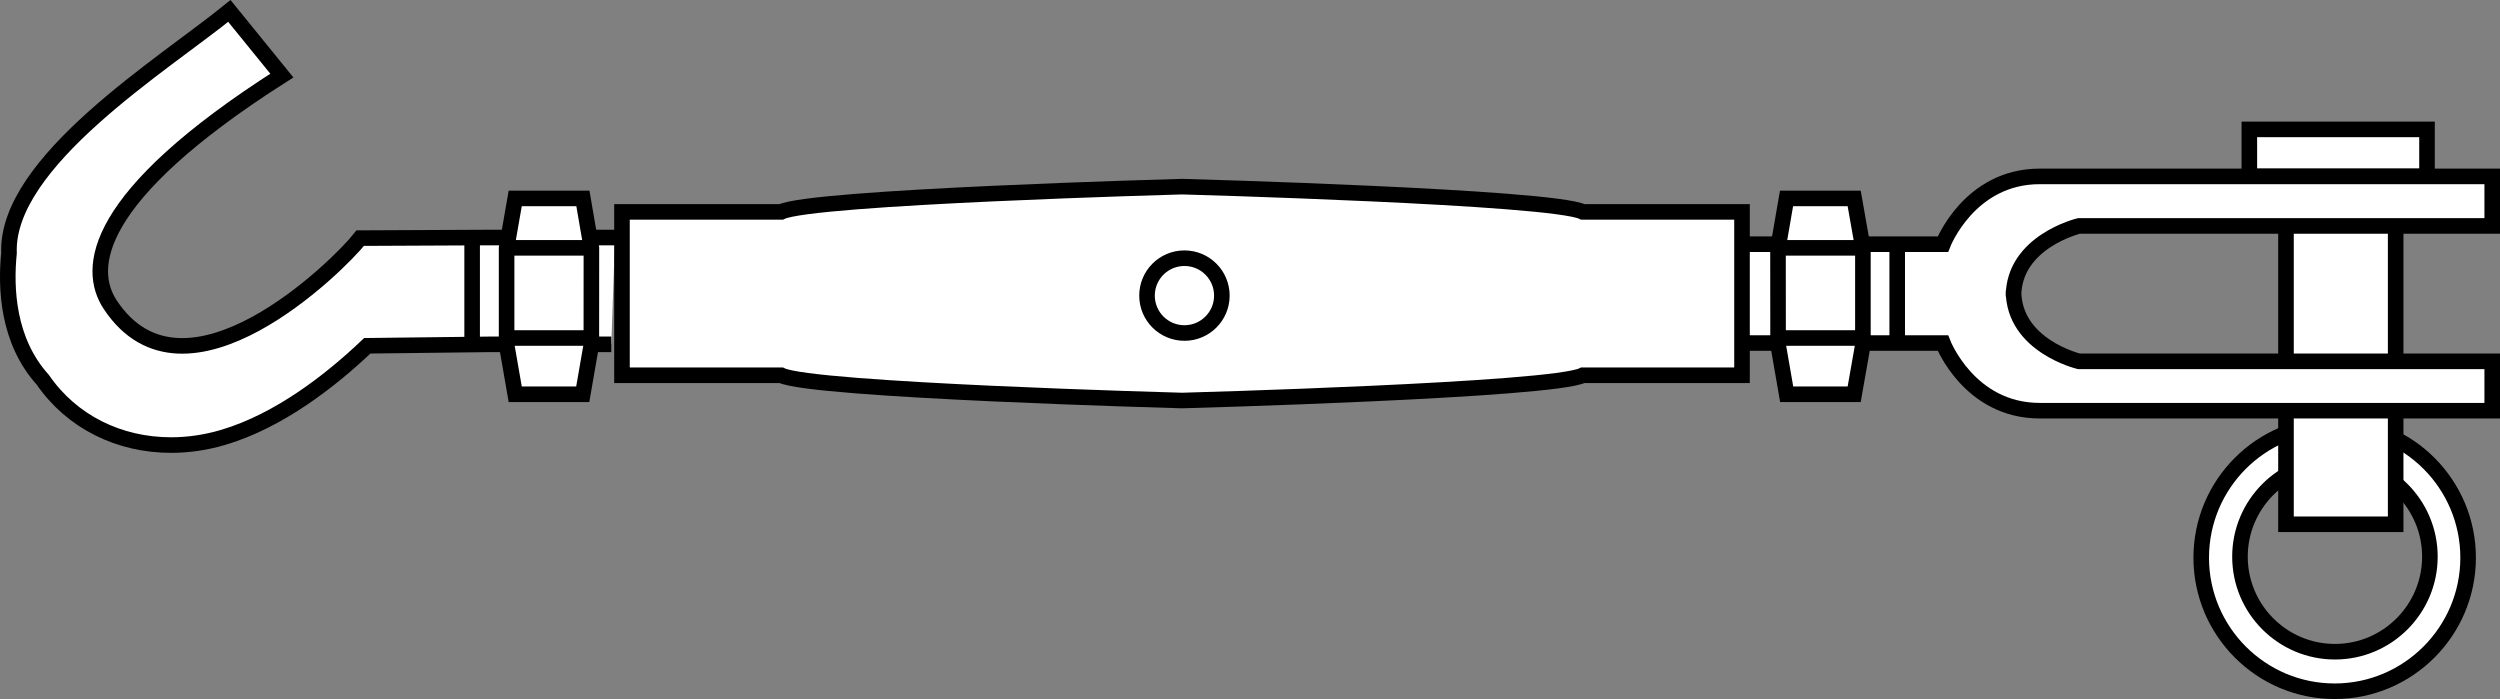
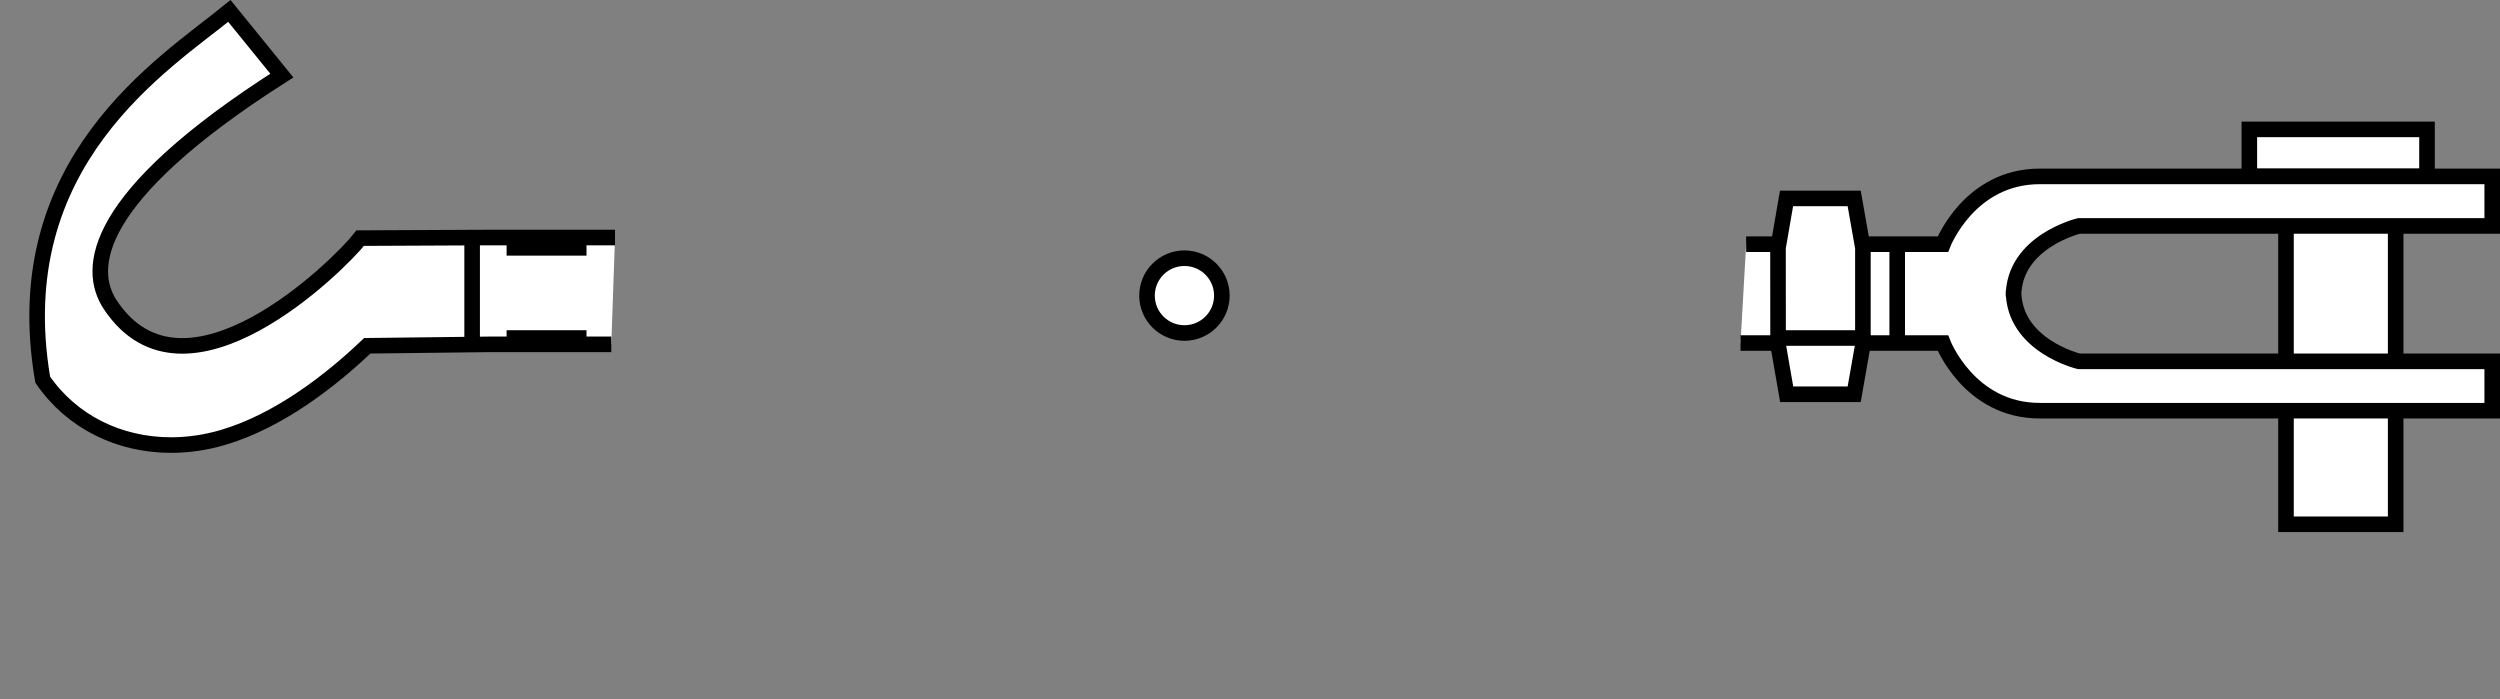
<svg xmlns="http://www.w3.org/2000/svg" version="1.1" id="image" x="0px" y="0px" width="128.449px" height="35.916px" viewBox="0 0 128.449 35.916" enable-background="new 0 0 128.449 35.916" xml:space="preserve">
  <rect x="0" y="0" width="128.449" height="35.916" fill="#808080" stroke="none" />
  <rect x="115.57" y="6.648" fill="#FFFFFF" stroke="#000000" stroke-width="0.8" stroke-miterlimit="10" width="9.129" height="2.414" />
-   <path fill="#FFFFFF" stroke="#000000" stroke-width="0.8" stroke-miterlimit="10" d="M119.955,35.516  c-3.787,0-6.857-3.082-6.857-6.859c0-3.789,3.07-6.859,6.857-6.859c3.781,0,6.856,3.07,6.856,6.859  C126.81,32.434,123.736,35.516,119.955,35.516z M119.97,23.719c-2.695,0-4.881,2.192-4.881,4.883  c0,2.692,2.186,4.883,4.881,4.883c2.688,0,4.877-2.191,4.877-4.883C124.848,25.91,122.658,23.719,119.97,23.719z" />
  <rect x="117.453" y="11.242" fill="#FFFFFF" stroke="#000000" stroke-width="0.8" stroke-miterlimit="10" width="5.635" height="15.695" />
  <path fill="#FFFFFF" stroke="#000000" stroke-width="0.8" stroke-miterlimit="10" d="M89.428,17.625h10.398  c0,0,1.342,3.476,4.973,3.476h23.25v-2.535h-21.234c0,0-3.362-0.804-3.362-3.629v0.289  c0-2.809,3.362-3.617,3.362-3.617h21.234V9.063h-23.25c-3.631,0-4.973,3.484-4.973,3.484H89.717" />
-   <path fill="#FFFFFF" stroke="#000000" stroke-width="0.8" stroke-miterlimit="10" d="M31.408,17.692h-6.254l-6.283,0.074  c-1.873,1.782-4.525,3.852-7.394,4.703c-0.904,0.27-1.814,0.398-2.688,0.398c-2.672,0-5.102-1.191-6.594-3.359  c-1.803-2-1.914-4.695-1.732-6.508C0.281,8.313,8.418,3.297,11.785,0.563l2.696,3.32  c-9.811,6.25-10.028,9.942-8.816,11.774c3.844,5.805,11.76-2.031,12.844-3.422l6.57-0.031h6.52" />
-   <path fill="#FFFFFF" stroke="#000000" stroke-width="0.8" stroke-miterlimit="10" d="M60.756,20.578  c0,0,19.012-0.516,20.57-1.297h8.178v-8.394h-8.178c-1.559-0.777-20.57-1.297-20.57-1.297h-0.047  c0,0-19.014,0.52-20.572,1.297h-8.18v8.394h8.18c1.559,0.782,20.572,1.297,20.572,1.297H60.756z" />
+   <path fill="#FFFFFF" stroke="#000000" stroke-width="0.8" stroke-miterlimit="10" d="M31.408,17.692h-6.254l-6.283,0.074  c-1.873,1.782-4.525,3.852-7.394,4.703c-0.904,0.27-1.814,0.398-2.688,0.398c-2.672,0-5.102-1.191-6.594-3.359  C0.281,8.313,8.418,3.297,11.785,0.563l2.696,3.32  c-9.811,6.25-10.028,9.942-8.816,11.774c3.844,5.805,11.76-2.031,12.844-3.422l6.57-0.031h6.52" />
  <path fill="#FFFFFF" stroke="#000000" stroke-width="0.8" stroke-miterlimit="10" d="M62.779,15.188  c0-1.062-0.863-1.922-1.922-1.922c-1.064,0-1.924,0.86-1.924,1.922s0.859,1.922,1.924,1.922  C61.916,17.11,62.779,16.25,62.779,15.188z" />
  <line fill="none" stroke="#000000" stroke-width="0.8" stroke-miterlimit="10" x1="24.258" y1="12.289" x2="24.258" y2="17.625" />
-   <polygon fill="#FFFFFF" stroke="#000000" stroke-width="0.8" stroke-miterlimit="10" points="30.386,12.734 29.949,10.195   26.472,10.195 26.029,12.734 26.029,17.711 26.472,20.258 29.941,20.258 30.383,17.711 " />
  <line fill="#FFFFFF" stroke="#000000" stroke-width="0.8" stroke-miterlimit="10" x1="26.029" y1="12.734" x2="30.134" y2="12.734" />
  <line fill="#FFFFFF" stroke="#000000" stroke-width="0.8" stroke-miterlimit="10" x1="26.029" y1="17.367" x2="30.134" y2="17.367" />
  <line fill="none" stroke="#000000" stroke-width="0.8" stroke-miterlimit="10" x1="97.478" y1="12.289" x2="97.478" y2="17.625" />
  <polygon fill="#FFFFFF" stroke="#000000" stroke-width="0.8" stroke-miterlimit="10" points="91.353,12.734 91.791,10.195   95.267,10.195 95.715,12.734 95.715,17.711 95.267,20.258 91.799,20.258 91.357,17.711 " />
-   <line fill="#FFFFFF" stroke="#000000" stroke-width="0.8" stroke-miterlimit="10" x1="95.715" y1="12.734" x2="91.601" y2="12.734" />
  <line fill="#FFFFFF" stroke="#000000" stroke-width="0.8" stroke-miterlimit="10" x1="95.715" y1="17.367" x2="91.601" y2="17.367" />
</svg>